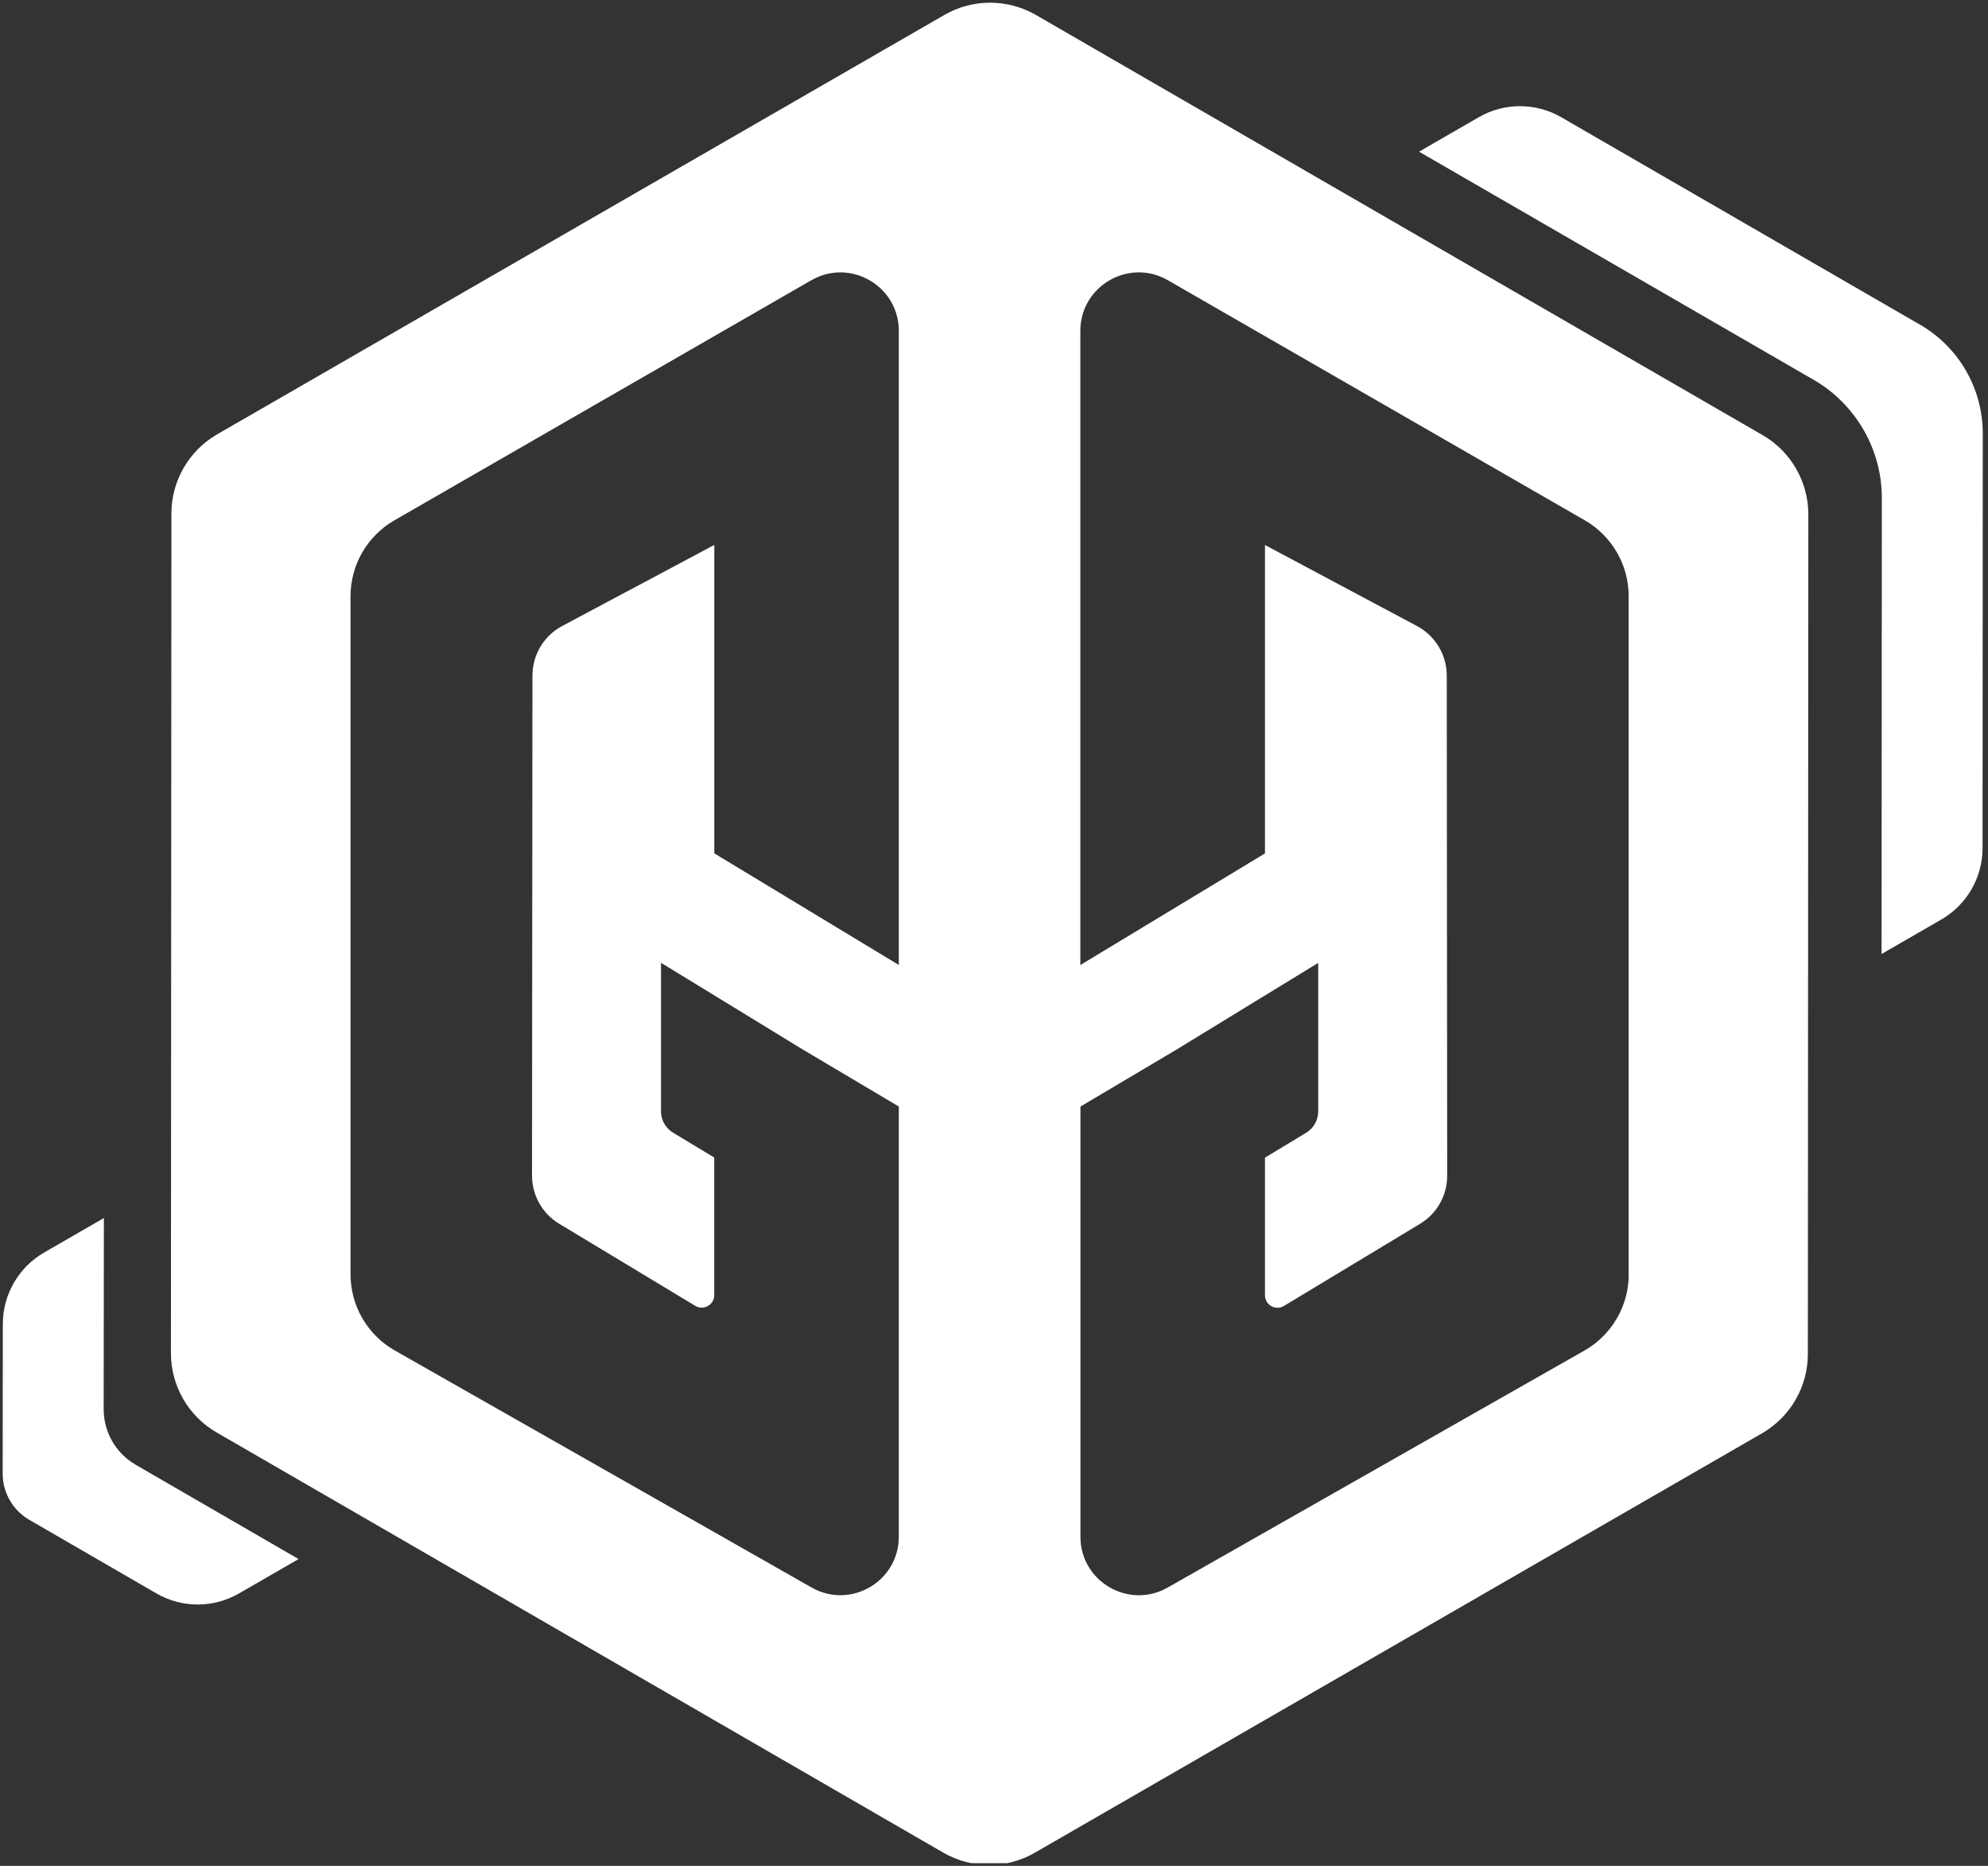
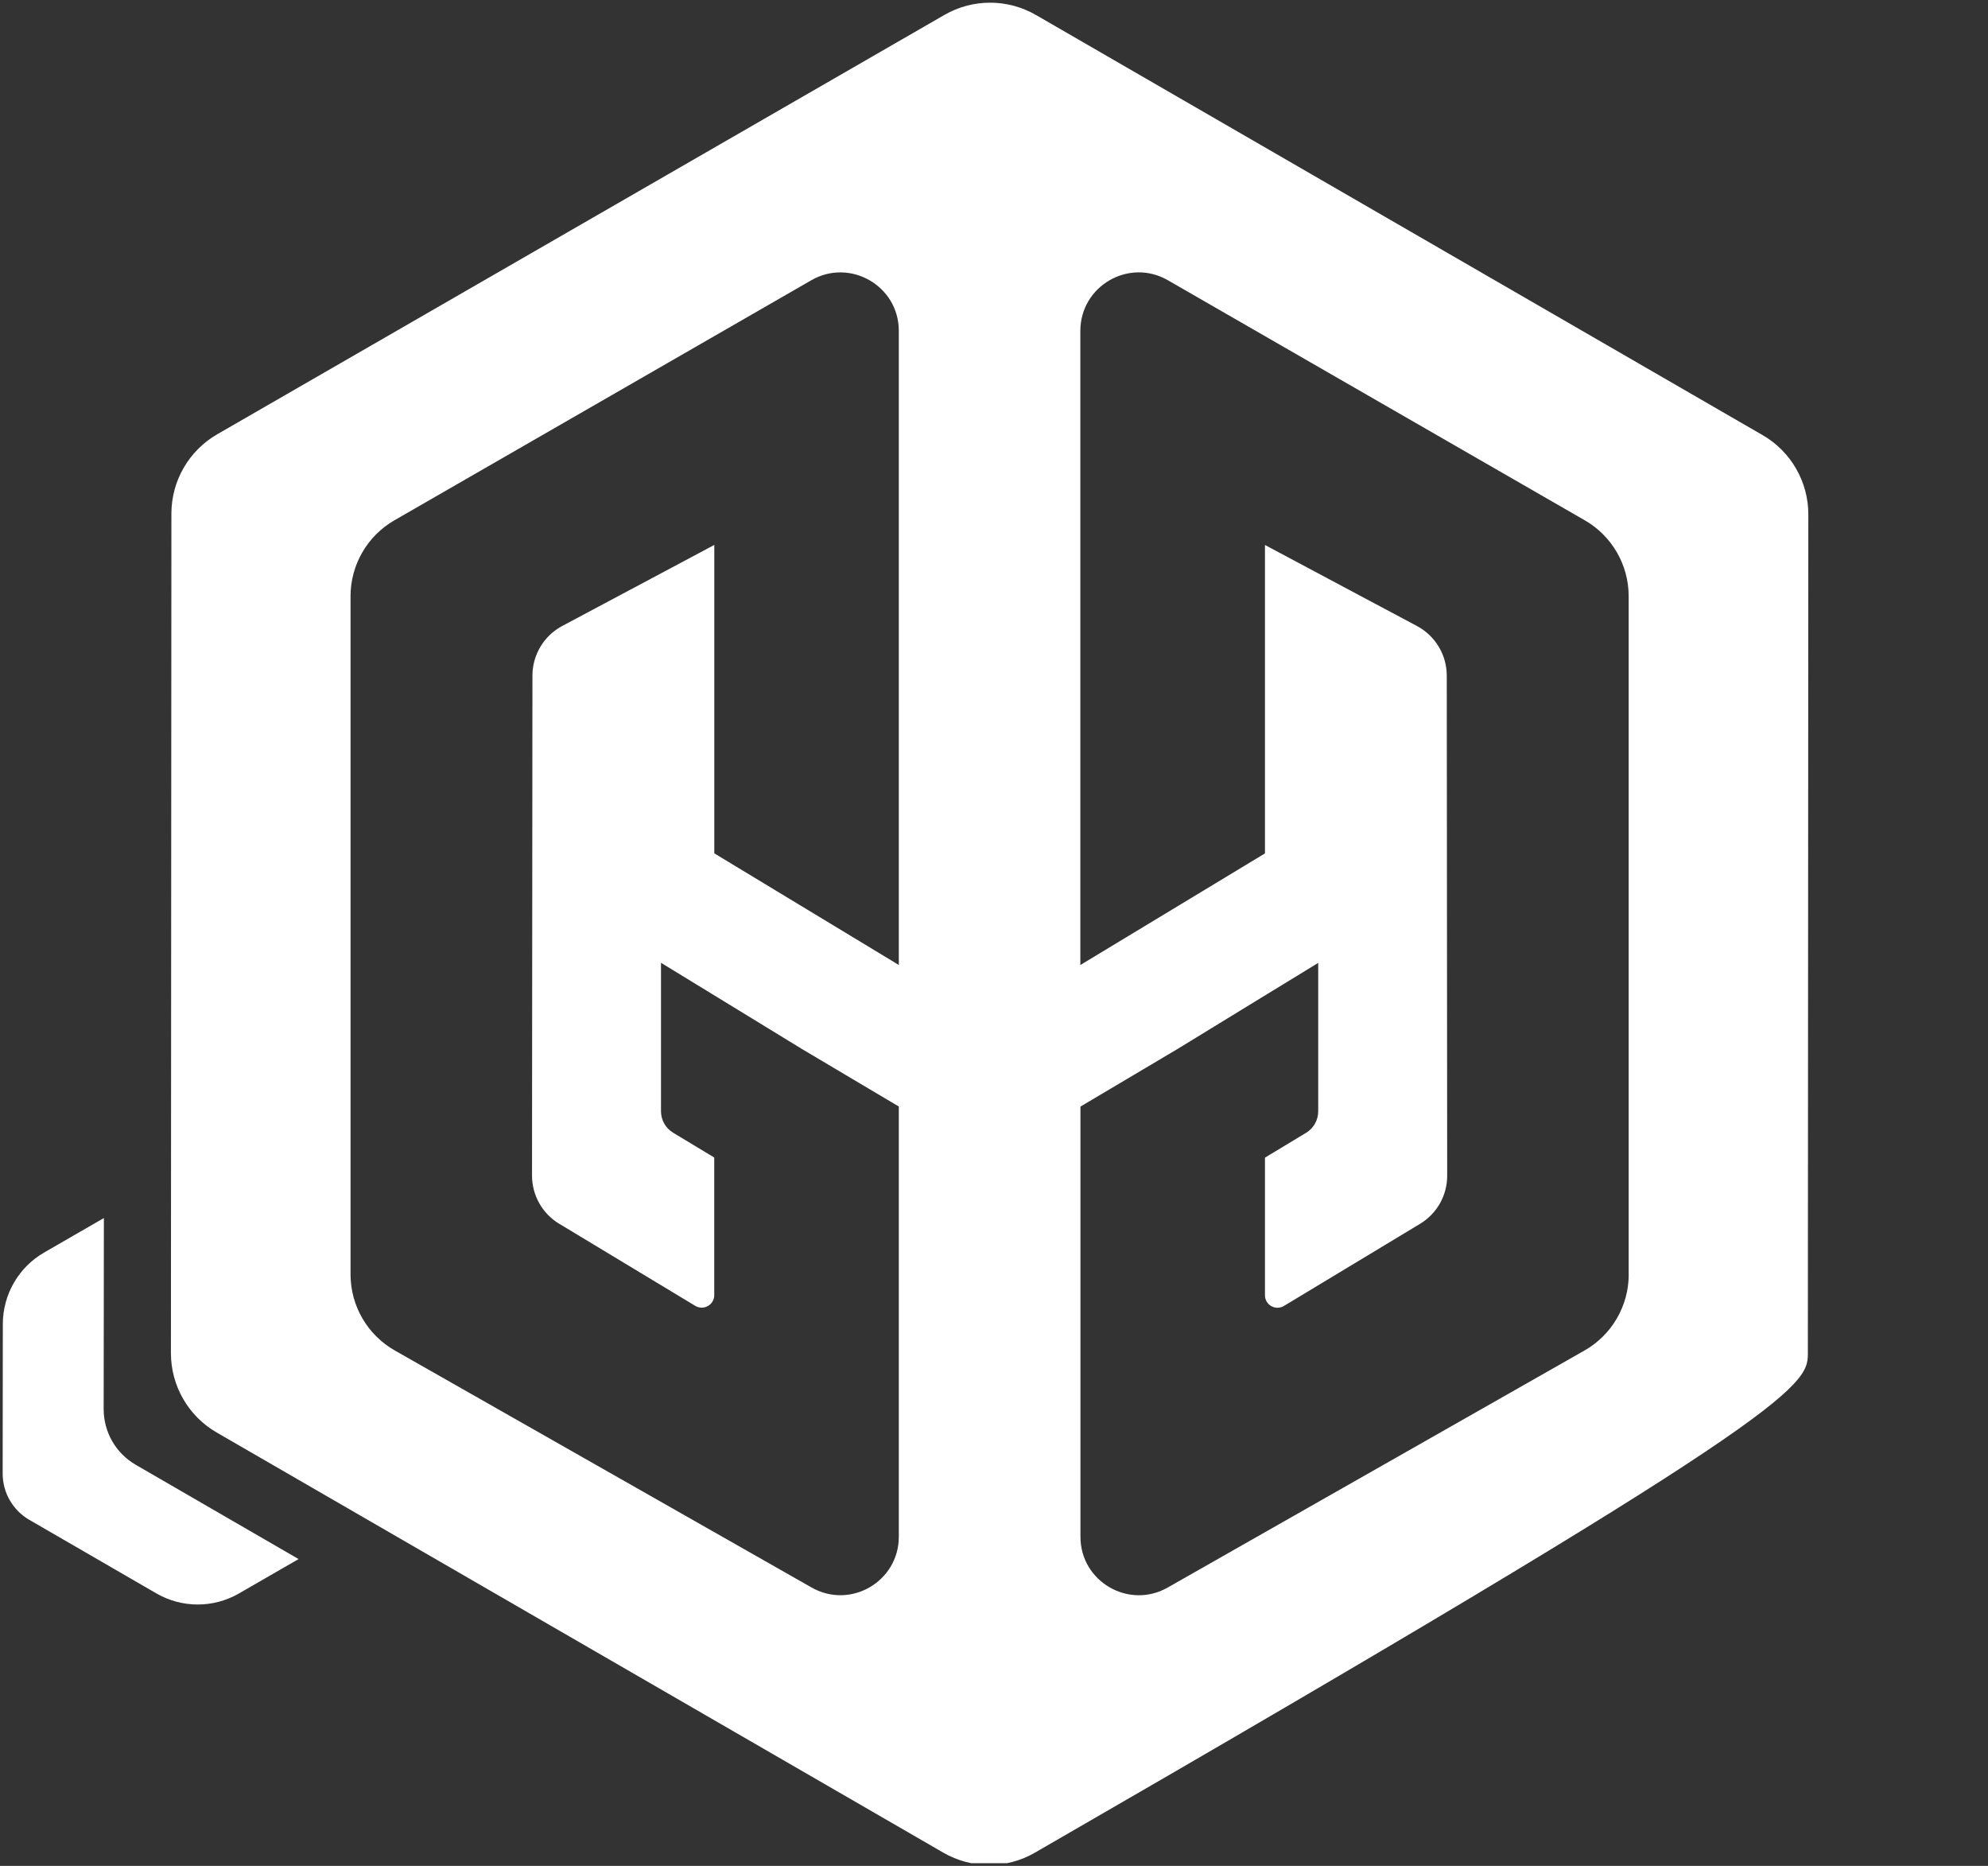
<svg xmlns="http://www.w3.org/2000/svg" width="373" height="350" viewBox="0 0 373 350" fill="none">
  <rect x="0" y="0" width="373" height="350" fill="#333333" stroke="none" />
  <g clip-path="url(#clip0_1298_4356)">
-     <path d="M360.25 60.91L292.93 21.99C288.14 19.22 282.24 19.22 277.45 21.99L266.25 28.45L340.31 71.26C348.19 75.82 353.09 84.31 353.08 93.41L353.03 178.95L364.23 172.49C369.02 169.73 371.98 164.62 371.98 159.08L372.02 81.32C372.02 72.9 367.54 65.12 360.25 60.9V60.91Z" fill="white" />
-     <path d="M330.71 81.62L194.37 2.81C189.05 -0.26 182.5 -0.27 177.18 2.81L40.76 81.46C35.44 84.53 32.16 90.2 32.16 96.34L32.07 253.82C32.07 259.96 35.34 265.64 40.66 268.71L176.99 347.52C182.31 350.59 188.86 350.6 194.18 347.52L330.6 268.86C335.92 265.79 339.2 260.12 339.2 253.98L339.29 96.5C339.29 90.36 336.02 84.68 330.7 81.61L330.71 81.62ZM104.92 229.55L130.45 244.95C132.01 245.89 134.01 244.77 134.01 242.94V217.13L126.29 212.47C124.88 211.62 124.02 210.1 124.02 208.45V180.6L134.72 187.14L150.53 196.81L168.64 207.56V288.26C168.64 296.66 159.57 301.94 152.27 297.78L74.07 253.32C68.94 250.4 65.77 244.95 65.77 239.04V111.84C65.77 105.96 68.91 100.53 74 97.6L152.22 52.57C159.52 48.37 168.64 53.64 168.64 62.06V181.01L134.02 160.07V102.22L105.49 117.42C102.05 119.25 99.9 122.83 99.9 126.73L99.82 220.51C99.82 224.21 101.75 227.64 104.92 229.56V229.55ZM305.59 239.05C305.59 244.96 302.42 250.41 297.29 253.33L219.09 297.79C211.79 301.94 202.72 296.67 202.72 288.27V207.57L220.83 196.83L236.63 187.16L247.33 180.62V208.47C247.33 210.11 246.47 211.64 245.06 212.49L237.34 217.15V242.96C237.34 244.79 239.33 245.91 240.9 244.97L266.43 229.57C269.6 227.66 271.54 224.23 271.53 220.52L271.45 126.74C271.45 122.84 269.3 119.27 265.86 117.43L237.34 102.23V160.08L202.7 181.02V62.06C202.71 53.63 211.83 48.36 219.13 52.57L297.35 97.6C302.44 100.53 305.58 105.96 305.58 111.84V239.04L305.59 239.05Z" fill="white" />
+     <path d="M330.71 81.62L194.37 2.81C189.05 -0.26 182.5 -0.27 177.18 2.81L40.76 81.46C35.44 84.53 32.16 90.2 32.16 96.34L32.07 253.82C32.07 259.96 35.34 265.64 40.66 268.71L176.99 347.52C182.31 350.59 188.86 350.6 194.18 347.52C335.92 265.79 339.2 260.12 339.2 253.98L339.29 96.5C339.29 90.36 336.02 84.68 330.7 81.61L330.71 81.62ZM104.92 229.55L130.45 244.95C132.01 245.89 134.01 244.77 134.01 242.94V217.13L126.29 212.47C124.88 211.62 124.02 210.1 124.02 208.45V180.6L134.72 187.14L150.53 196.81L168.64 207.56V288.26C168.64 296.66 159.57 301.94 152.27 297.78L74.07 253.32C68.94 250.4 65.77 244.95 65.77 239.04V111.84C65.77 105.96 68.91 100.53 74 97.6L152.22 52.57C159.52 48.37 168.64 53.64 168.64 62.06V181.01L134.02 160.07V102.22L105.49 117.42C102.05 119.25 99.9 122.83 99.9 126.73L99.82 220.51C99.82 224.21 101.75 227.64 104.92 229.56V229.55ZM305.59 239.05C305.59 244.96 302.42 250.41 297.29 253.33L219.09 297.79C211.79 301.94 202.72 296.67 202.72 288.27V207.57L220.83 196.83L236.63 187.16L247.33 180.62V208.47C247.33 210.11 246.47 211.64 245.06 212.49L237.34 217.15V242.96C237.34 244.79 239.33 245.91 240.9 244.97L266.43 229.57C269.6 227.66 271.54 224.23 271.53 220.52L271.45 126.74C271.45 122.84 269.3 119.27 265.86 117.43L237.34 102.23V160.08L202.7 181.02V62.06C202.71 53.63 211.83 48.36 219.13 52.57L297.35 97.6C302.44 100.53 305.58 105.96 305.58 111.84V239.04L305.59 239.05Z" fill="white" />
    <path d="M25.45 274.75C21.73 272.6 19.45 268.63 19.45 264.33L19.49 228.48L8.28 234.95C3.49 237.71 0.54 242.82 0.53 248.35L0.5 276.41C0.5 279.99 2.4 283.3 5.5 285.09L29.34 298.89C34.13 301.66 40.04 301.67 44.83 298.9L56.02 292.45L25.46 274.76L25.45 274.75Z" fill="white" />
  </g>
  <defs>
    <clipPath id="clip0_1298_4356">
      <rect width="372" height="349" fill="white" transform="translate(0.5 0.5)" />
    </clipPath>
  </defs>
</svg>